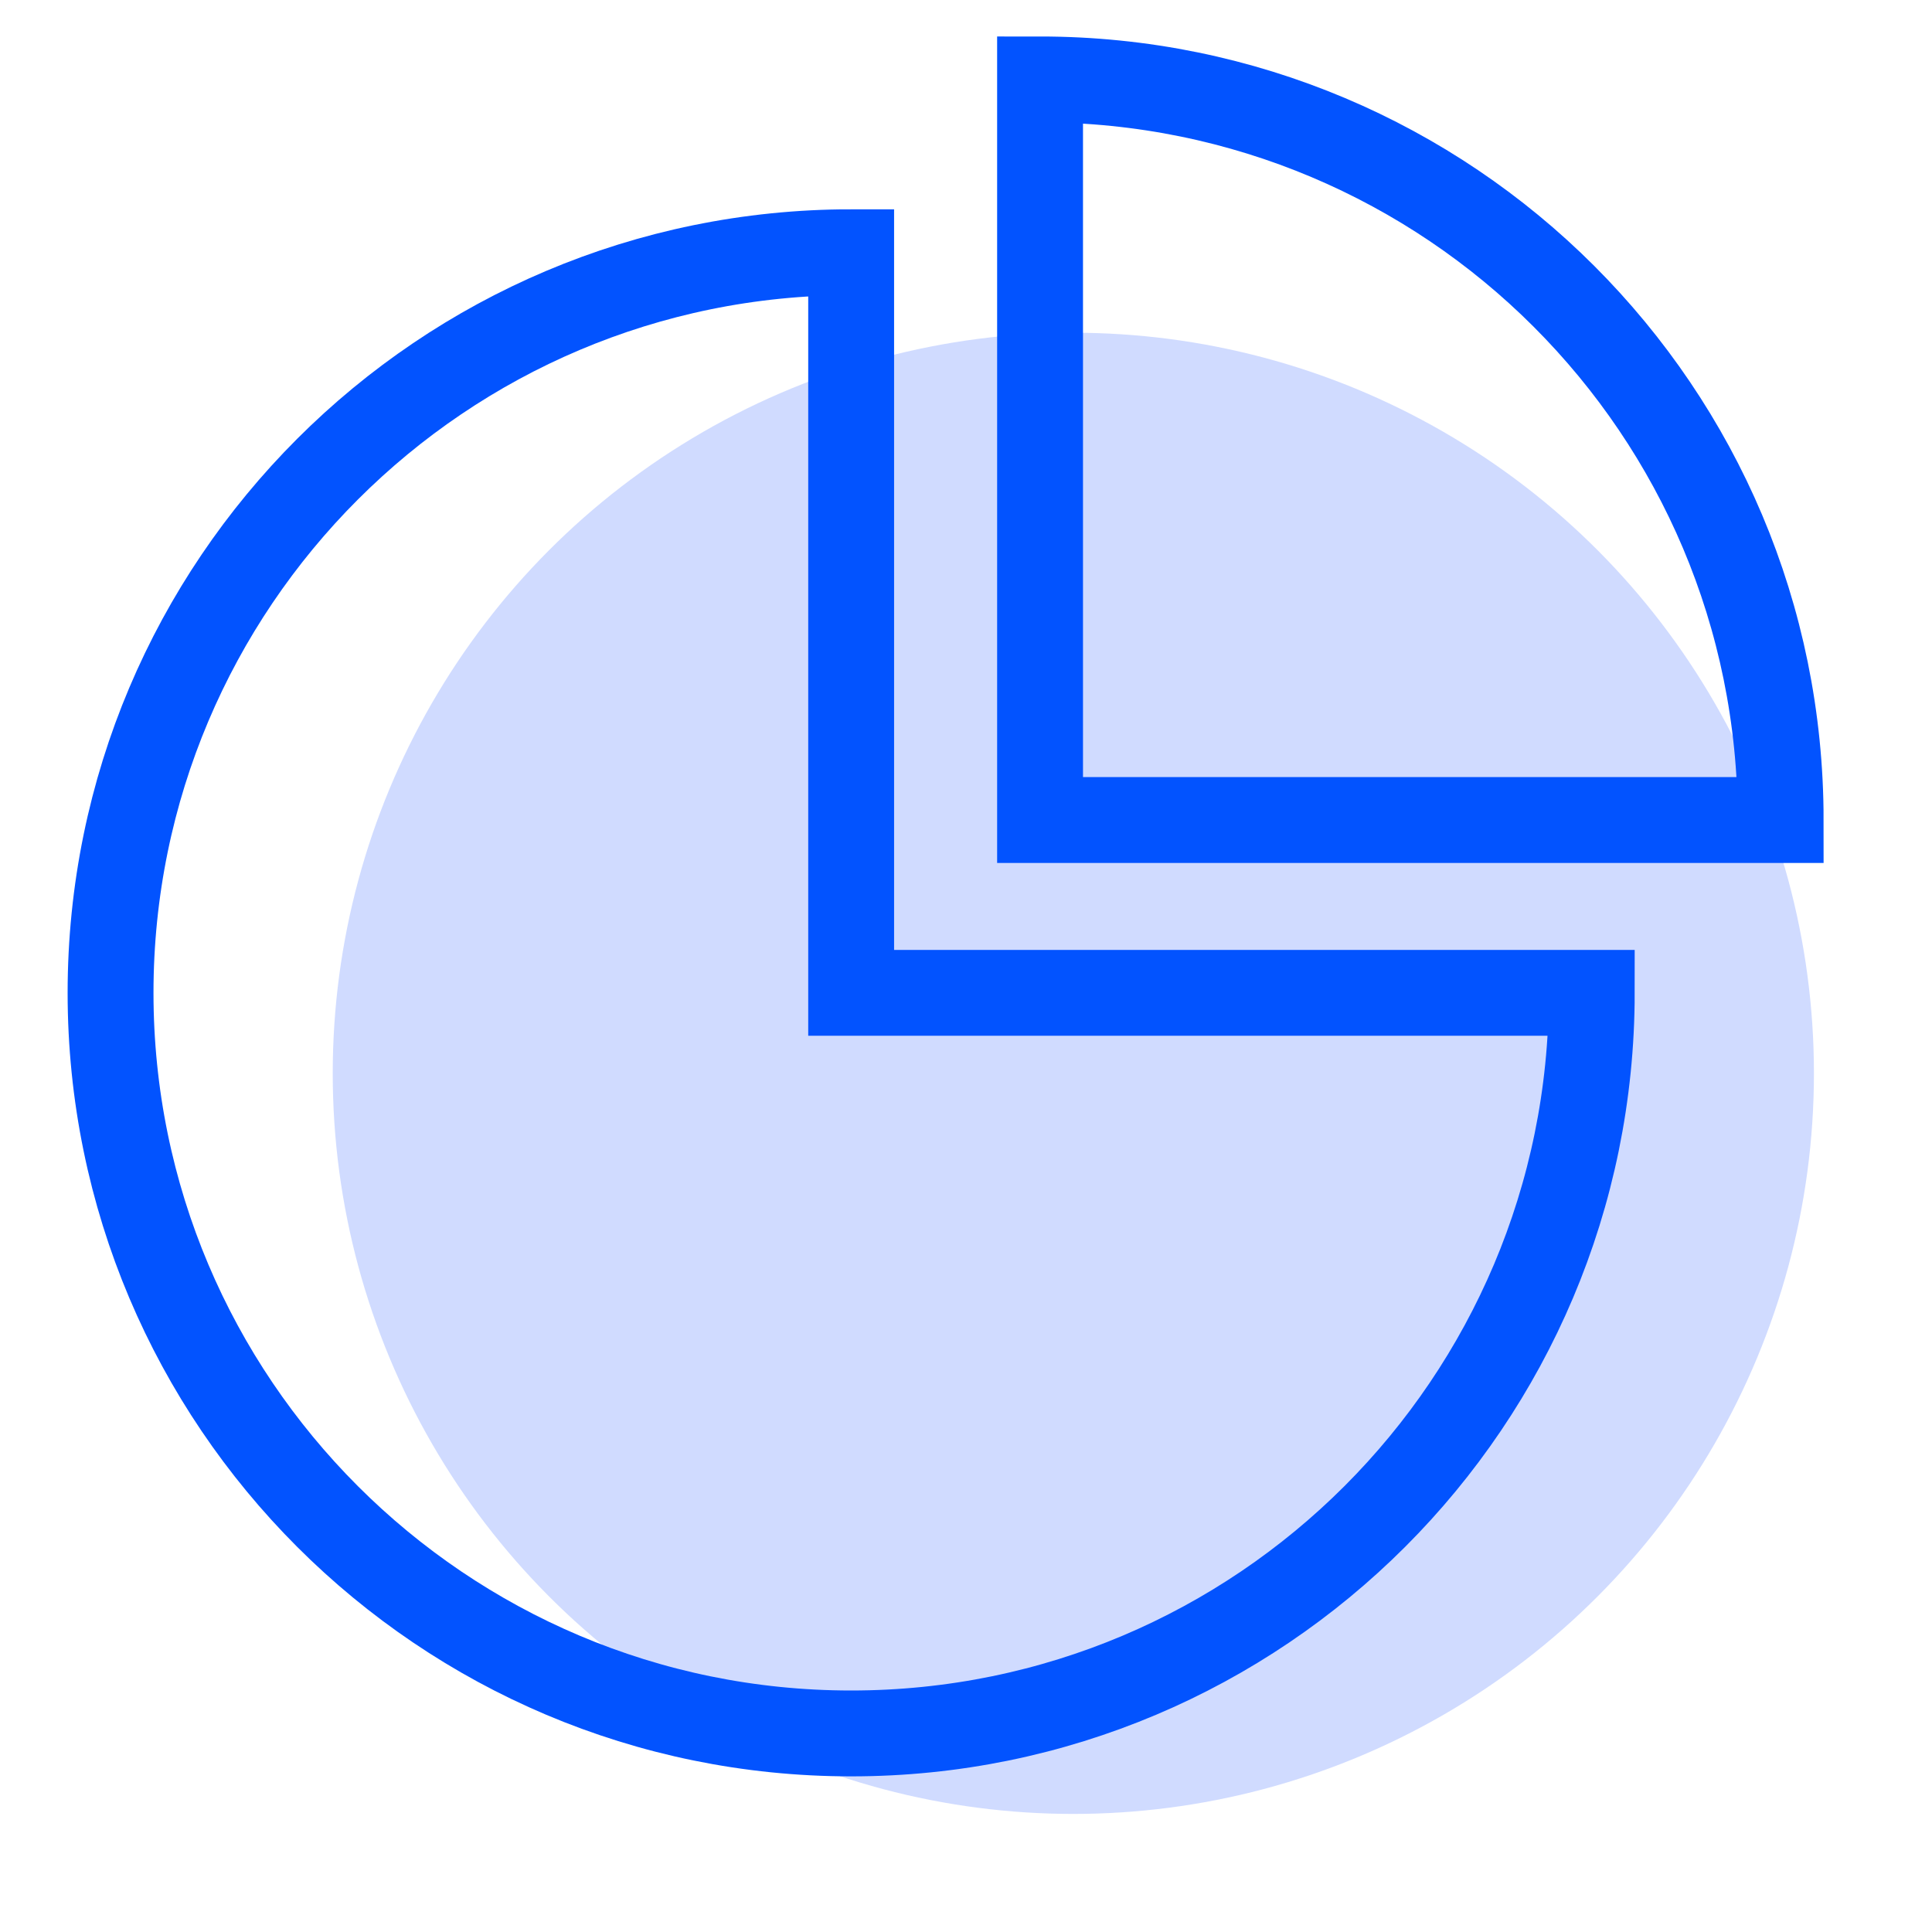
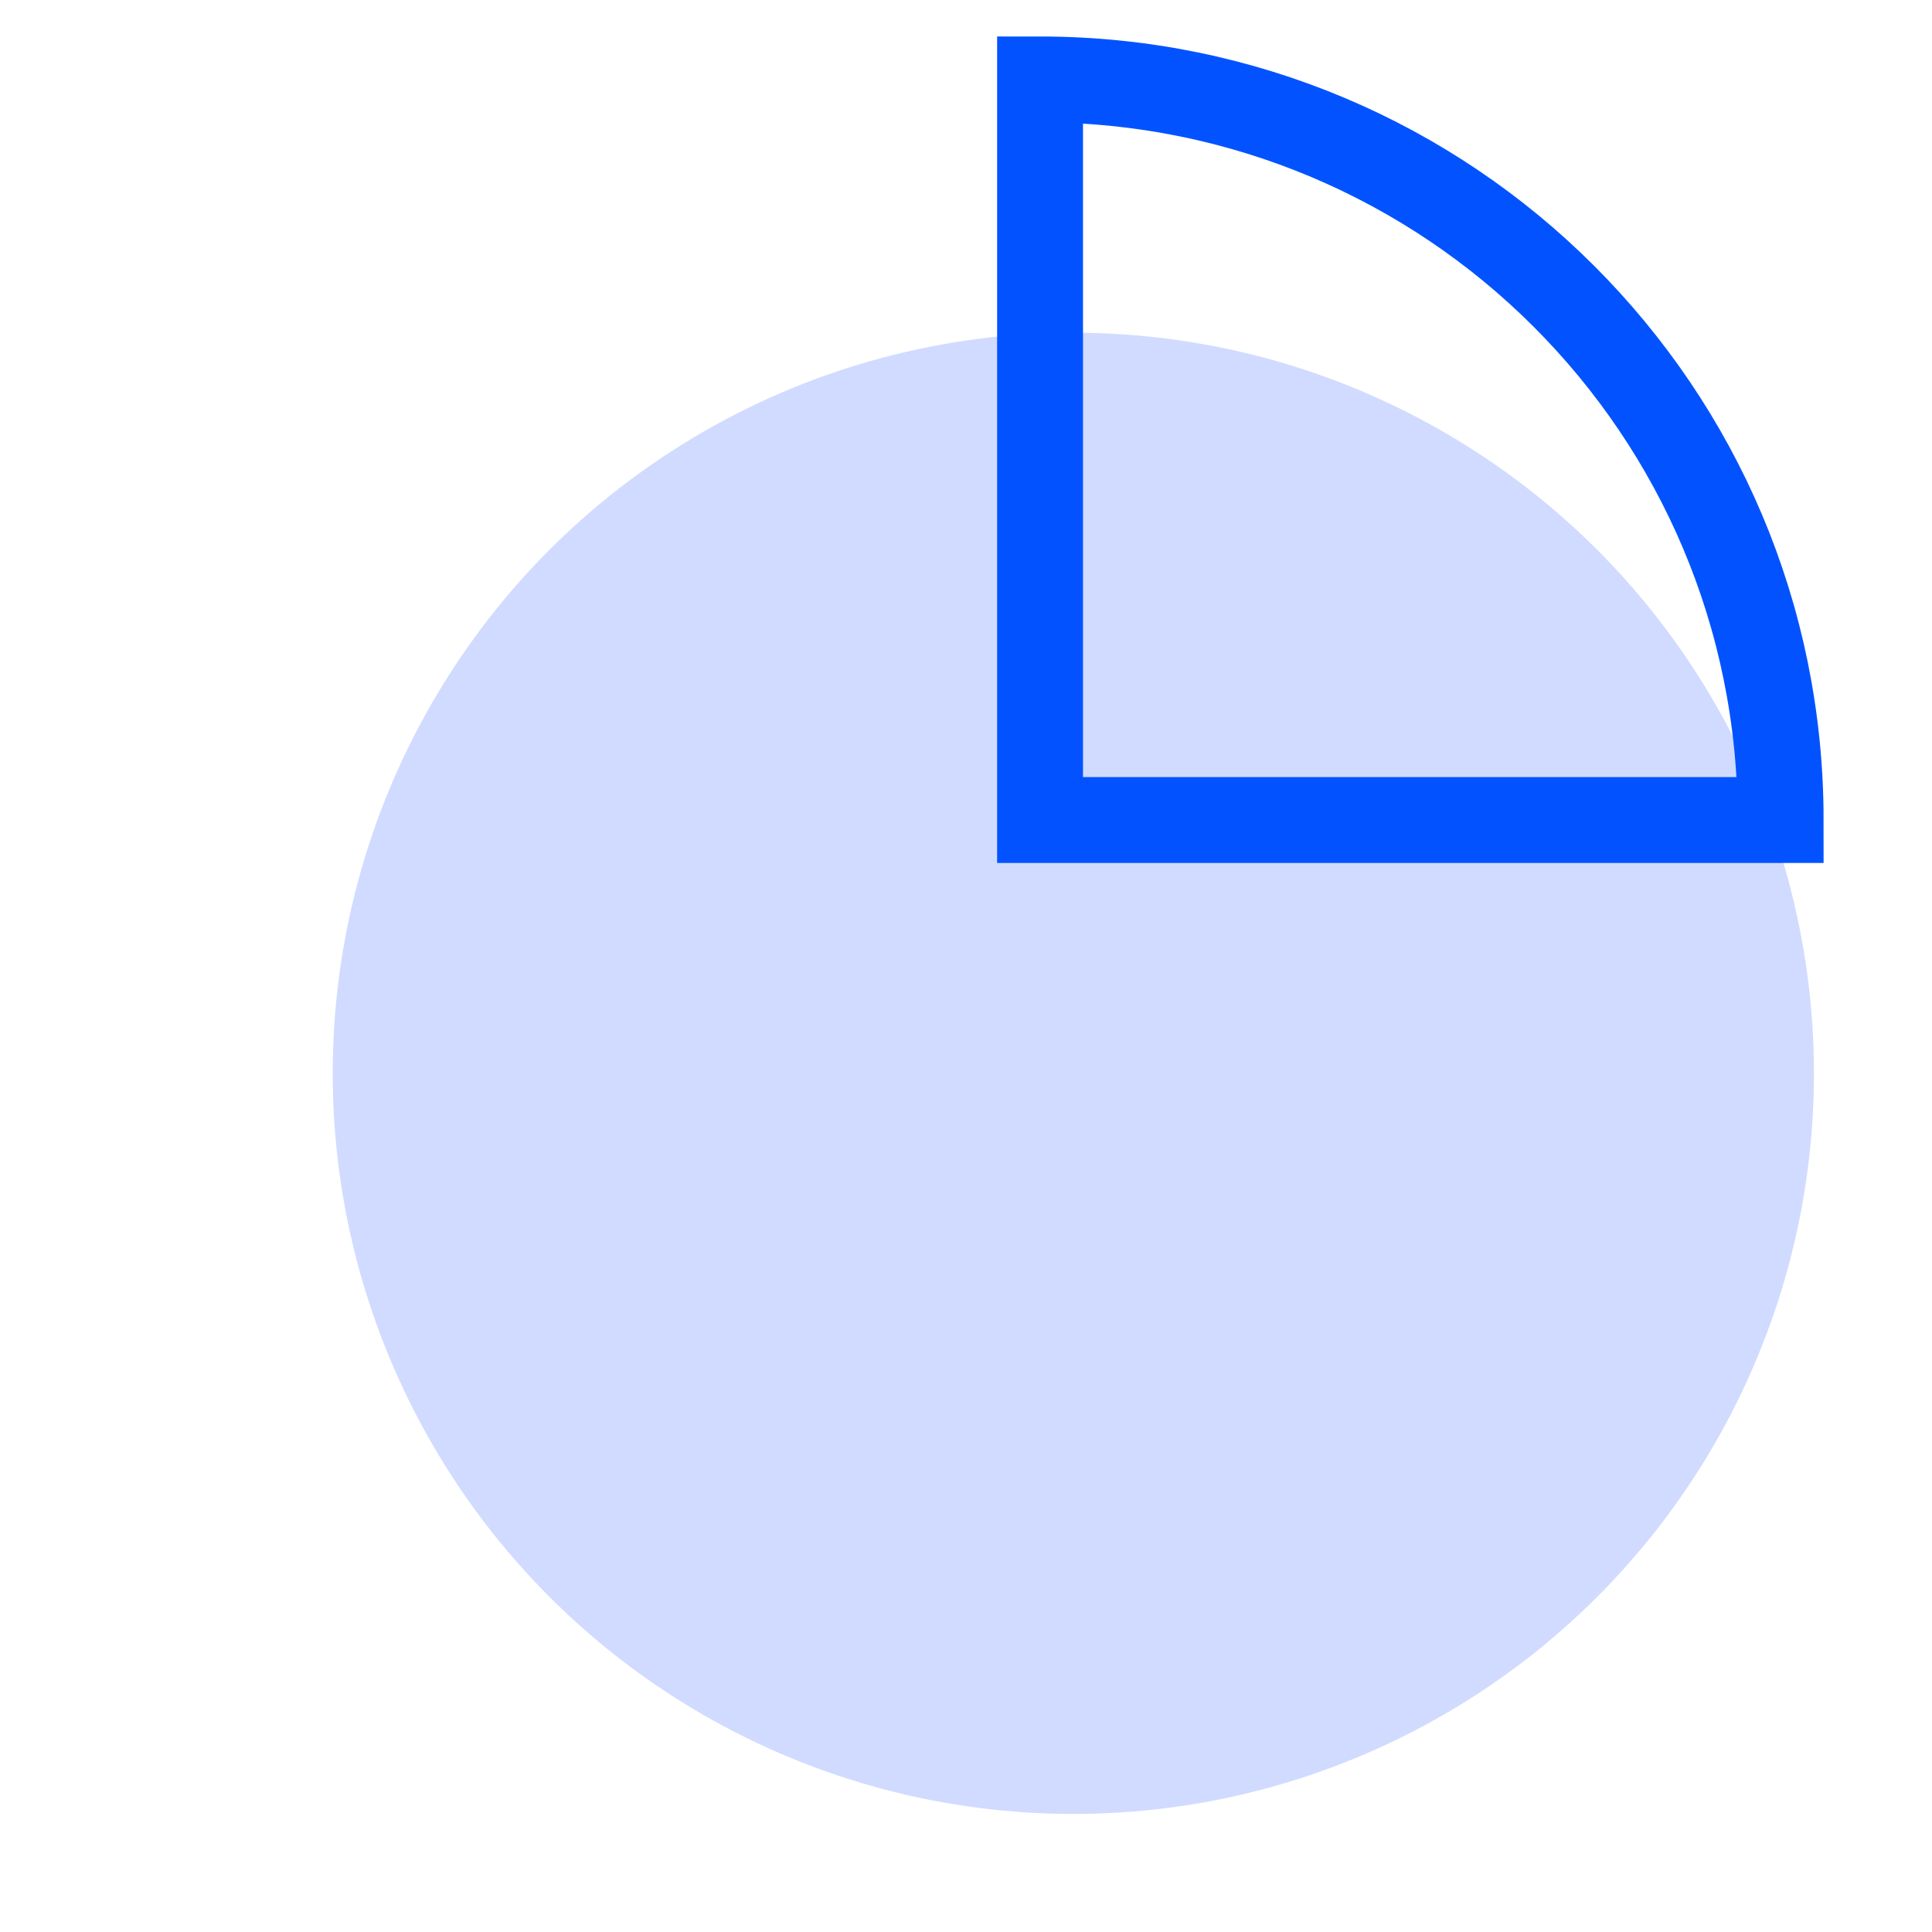
<svg xmlns="http://www.w3.org/2000/svg" version="1.2" baseProfile="tiny" id="Layer_1" x="0px" y="0px" viewBox="0 0 180 180" overflow="visible" xml:space="preserve">
  <g>
    <circle fill="#D0DBFF" cx="100" cy="100" r="69" />
-     <path fill="none" stroke="#0253FF" stroke-width="8" stroke-miterlimit="10" d="M148.3,92.5c0,38.1-30.9,69-69,69s-69-30.9-69-69   s30.9-69,69-69v69H148.3z" />
    <path fill="none" stroke="#0253FF" stroke-width="8" stroke-miterlimit="10" d="M165.9,76.4h-69v-69c19,0,36.3,7.7,48.8,20.2   C158.2,40.1,165.9,57.3,165.9,76.4z" />
  </g>
</svg>